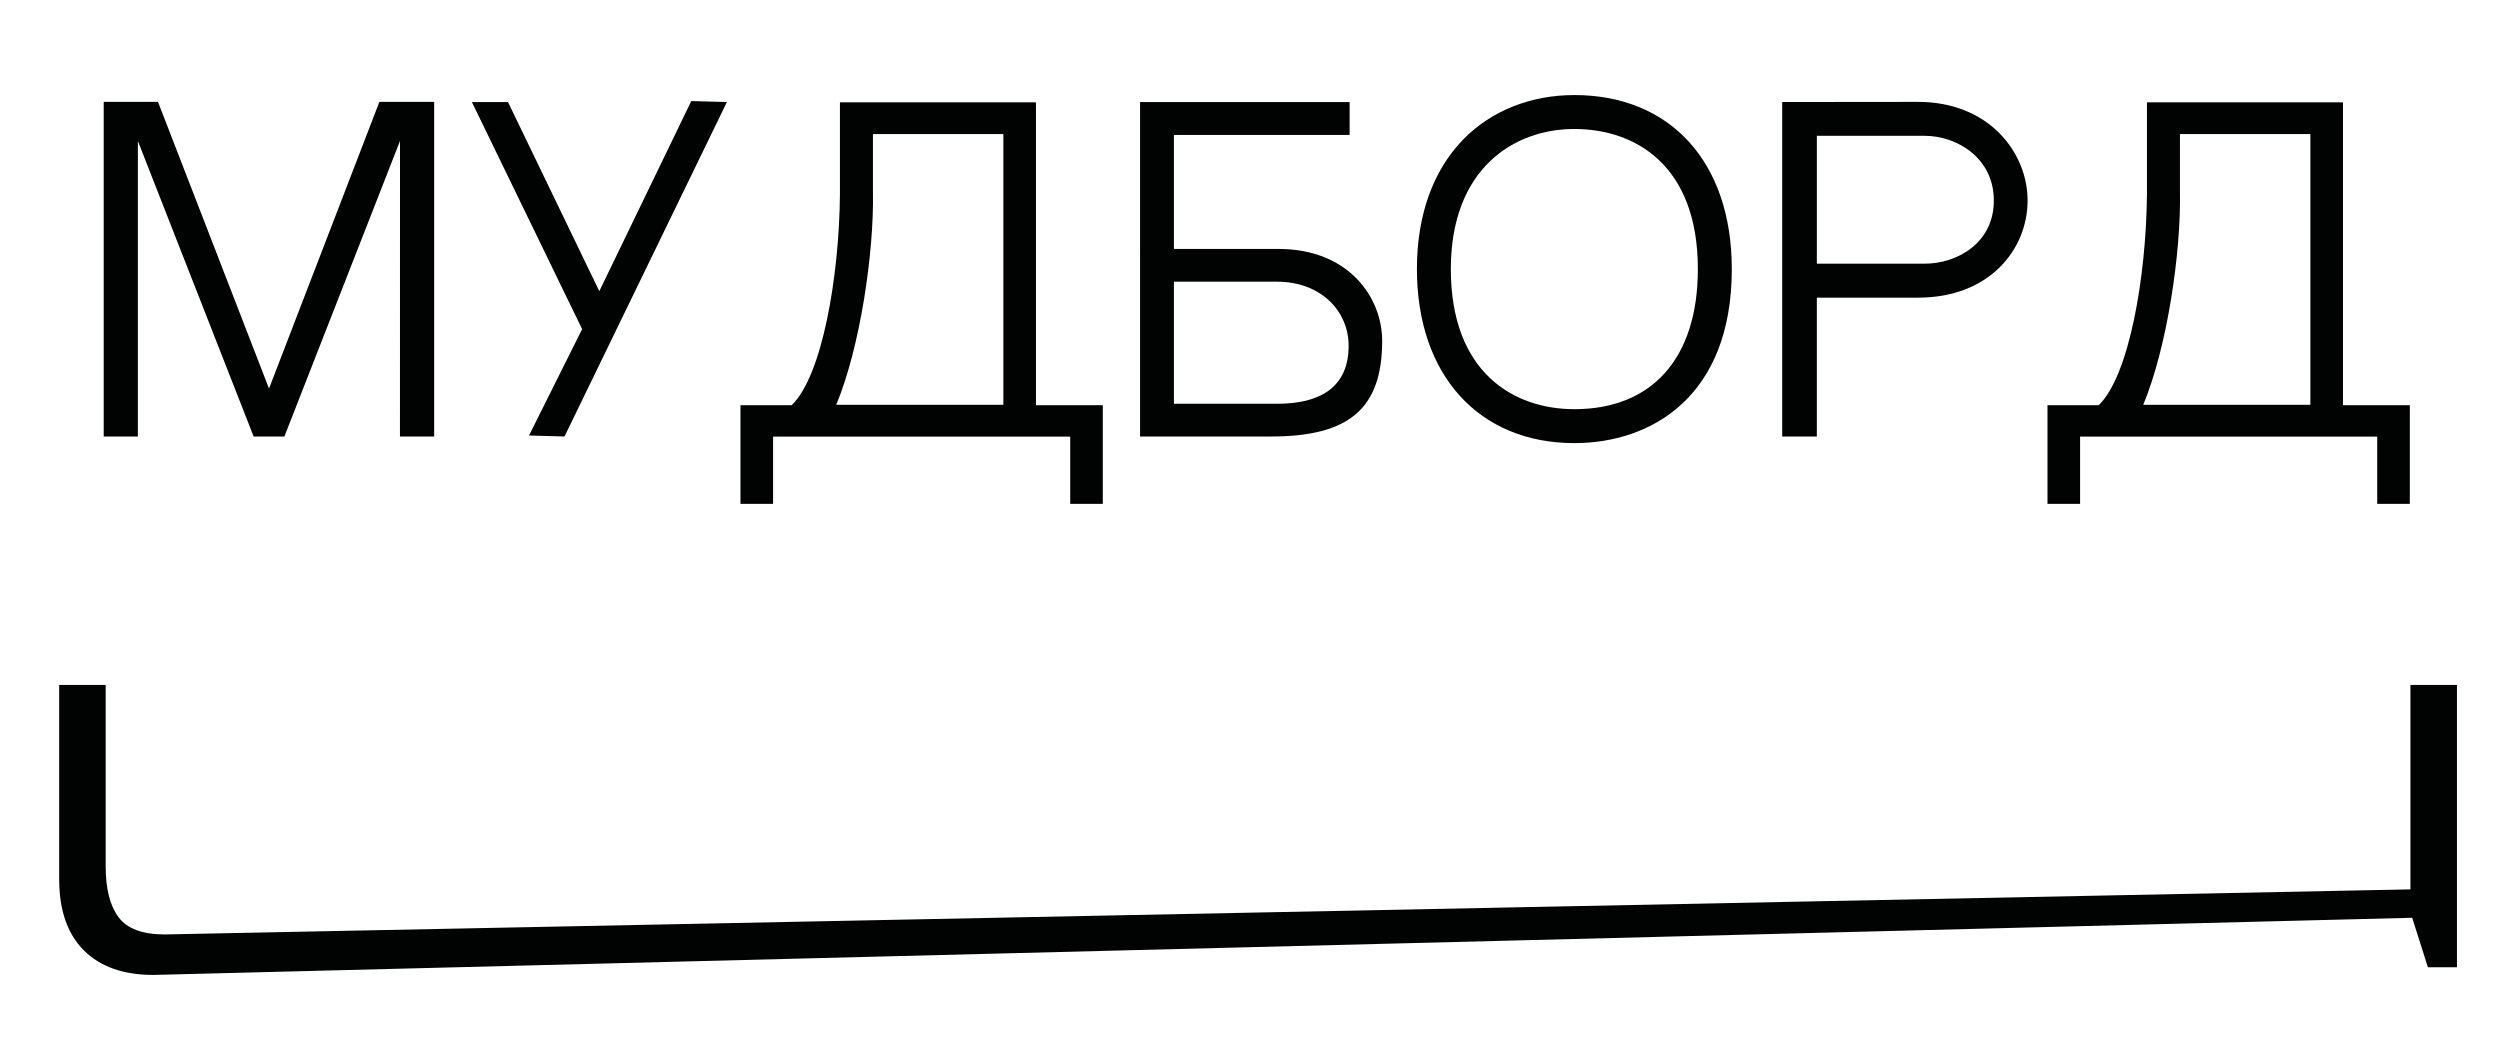
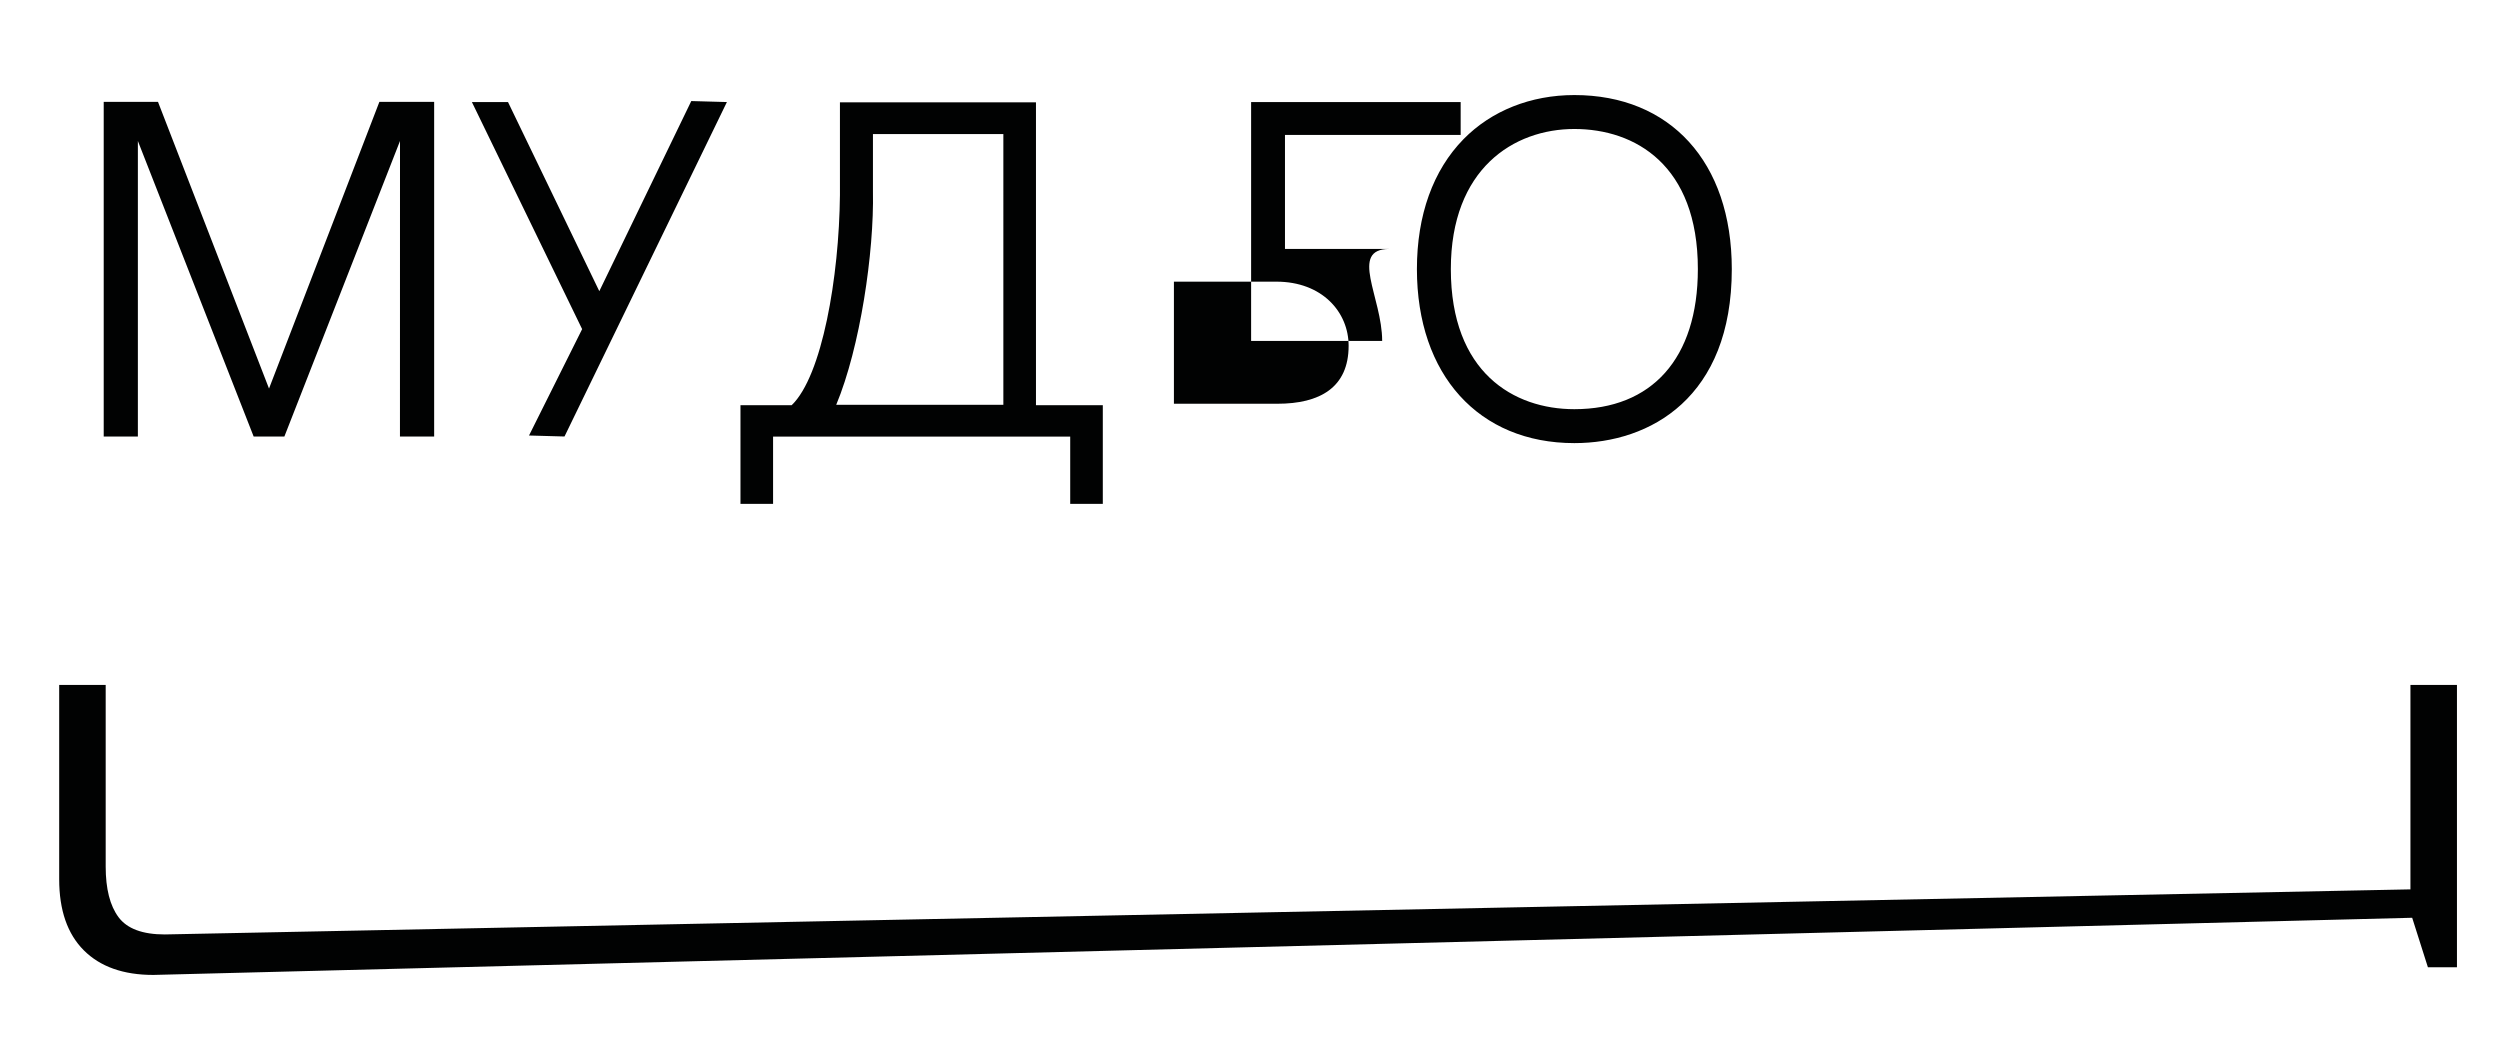
<svg xmlns="http://www.w3.org/2000/svg" version="1.1" id="Слой_1" x="0px" y="0px" width="363px" height="153px" viewBox="0 0 363 153" xml:space="preserve">
  <g>
    <path fill="#010202" d="M20.019,20.47v42.91h-4.96V14.793h7.882l16.12,41.626l16.024-41.626h7.954V63.38h-4.965l0.007-42.91 L41.293,63.38h-4.464L20.019,20.47z" />
    <path fill="#010202" d="M105.546,14.817L81.965,63.38l-5.151-0.144l7.712-15.445L68.518,14.817h5.243l13.258,27.463l13.355-27.607 L105.546,14.817z" />
    <path fill="#010202" d="M160.128,58.838v14.321h-4.733v-9.768h-43.144v9.768h-4.734V58.838h7.431 c4.435-4.254,6.892-18.636,7.011-30.5V14.855h28.464v43.983H160.128z M145.688,19.469h-18.936v8.329 c0.18,8.809-1.857,22.65-5.333,30.98h24.269V19.469z" />
-     <path fill="#010202" d="M200.691,49.5c0,9.875-4.865,13.88-16.125,13.88h-19.029V14.82h30.426v4.777h-25.51v16.548h15.179 C195.82,36.145,200.691,43.171,200.691,49.5z M195.821,50.21c0-4.905-3.854-9.313-10.484-9.313h-14.884v17.727h15.026 C191.635,58.624,195.82,56.275,195.821,50.21z" />
+     <path fill="#010202" d="M200.691,49.5h-19.029V14.82h30.426v4.777h-25.51v16.548h15.179 C195.82,36.145,200.691,43.171,200.691,49.5z M195.821,50.21c0-4.905-3.854-9.313-10.484-9.313h-14.884v17.727h15.026 C191.635,58.624,195.82,56.275,195.821,50.21z" />
    <path fill="#010202" d="M251.457,39.071c0,18.63-11.809,25.269-22.86,25.269c-13.889,0-22.861-9.919-22.861-25.269 c0-7.826,2.341-14.35,6.769-18.866c4.049-4.129,9.763-6.403,16.093-6.403C242.483,13.802,251.456,23.481,251.457,39.071z M246.53,39.071c0-15.132-9.134-20.342-17.934-20.342s-17.934,5.767-17.934,20.342c0,15.027,9.134,20.342,17.934,20.342 C239.823,59.413,246.529,52.081,246.53,39.071z" />
-     <path fill="#010202" d="M294.407,29.123c0,7.003-5.458,14.095-15.891,14.095h-14.711V63.38h-5.03V14.813l19.72-0.02 C288.83,14.795,294.407,22.176,294.407,29.123z M289.505,29.123c0-6.192-5.358-9.402-10.042-9.402h-15.657v18.565h15.657 C284.194,38.285,289.507,35.28,289.505,29.123z" />
-     <path fill="#010202" d="M349.906,58.838v14.321h-4.733v-9.768h-43.144v9.768h-4.734V58.838h7.431 c4.435-4.254,6.892-18.636,7.011-30.5V14.855H340.2v43.983H349.906z M335.466,19.469H316.53v8.329 c0.18,8.809-1.858,22.65-5.333,30.98h24.269V19.469z" />
  </g>
  <path fill="#010202" d="M356.75,99.452v40.995h-4.219l-2.283-7.187c0,0-327.771,8.3-327.989,8.3c-4.344,0-7.707-1.192-10.09-3.575 c-2.383-2.385-3.575-5.827-3.575-10.329V99.452h6.752v26.377c0,3.231,0.622,5.679,1.868,7.35c1.244,1.668,3.482,2.502,6.713,2.502 l326.069-6.545V99.452H356.75z" />
</svg>